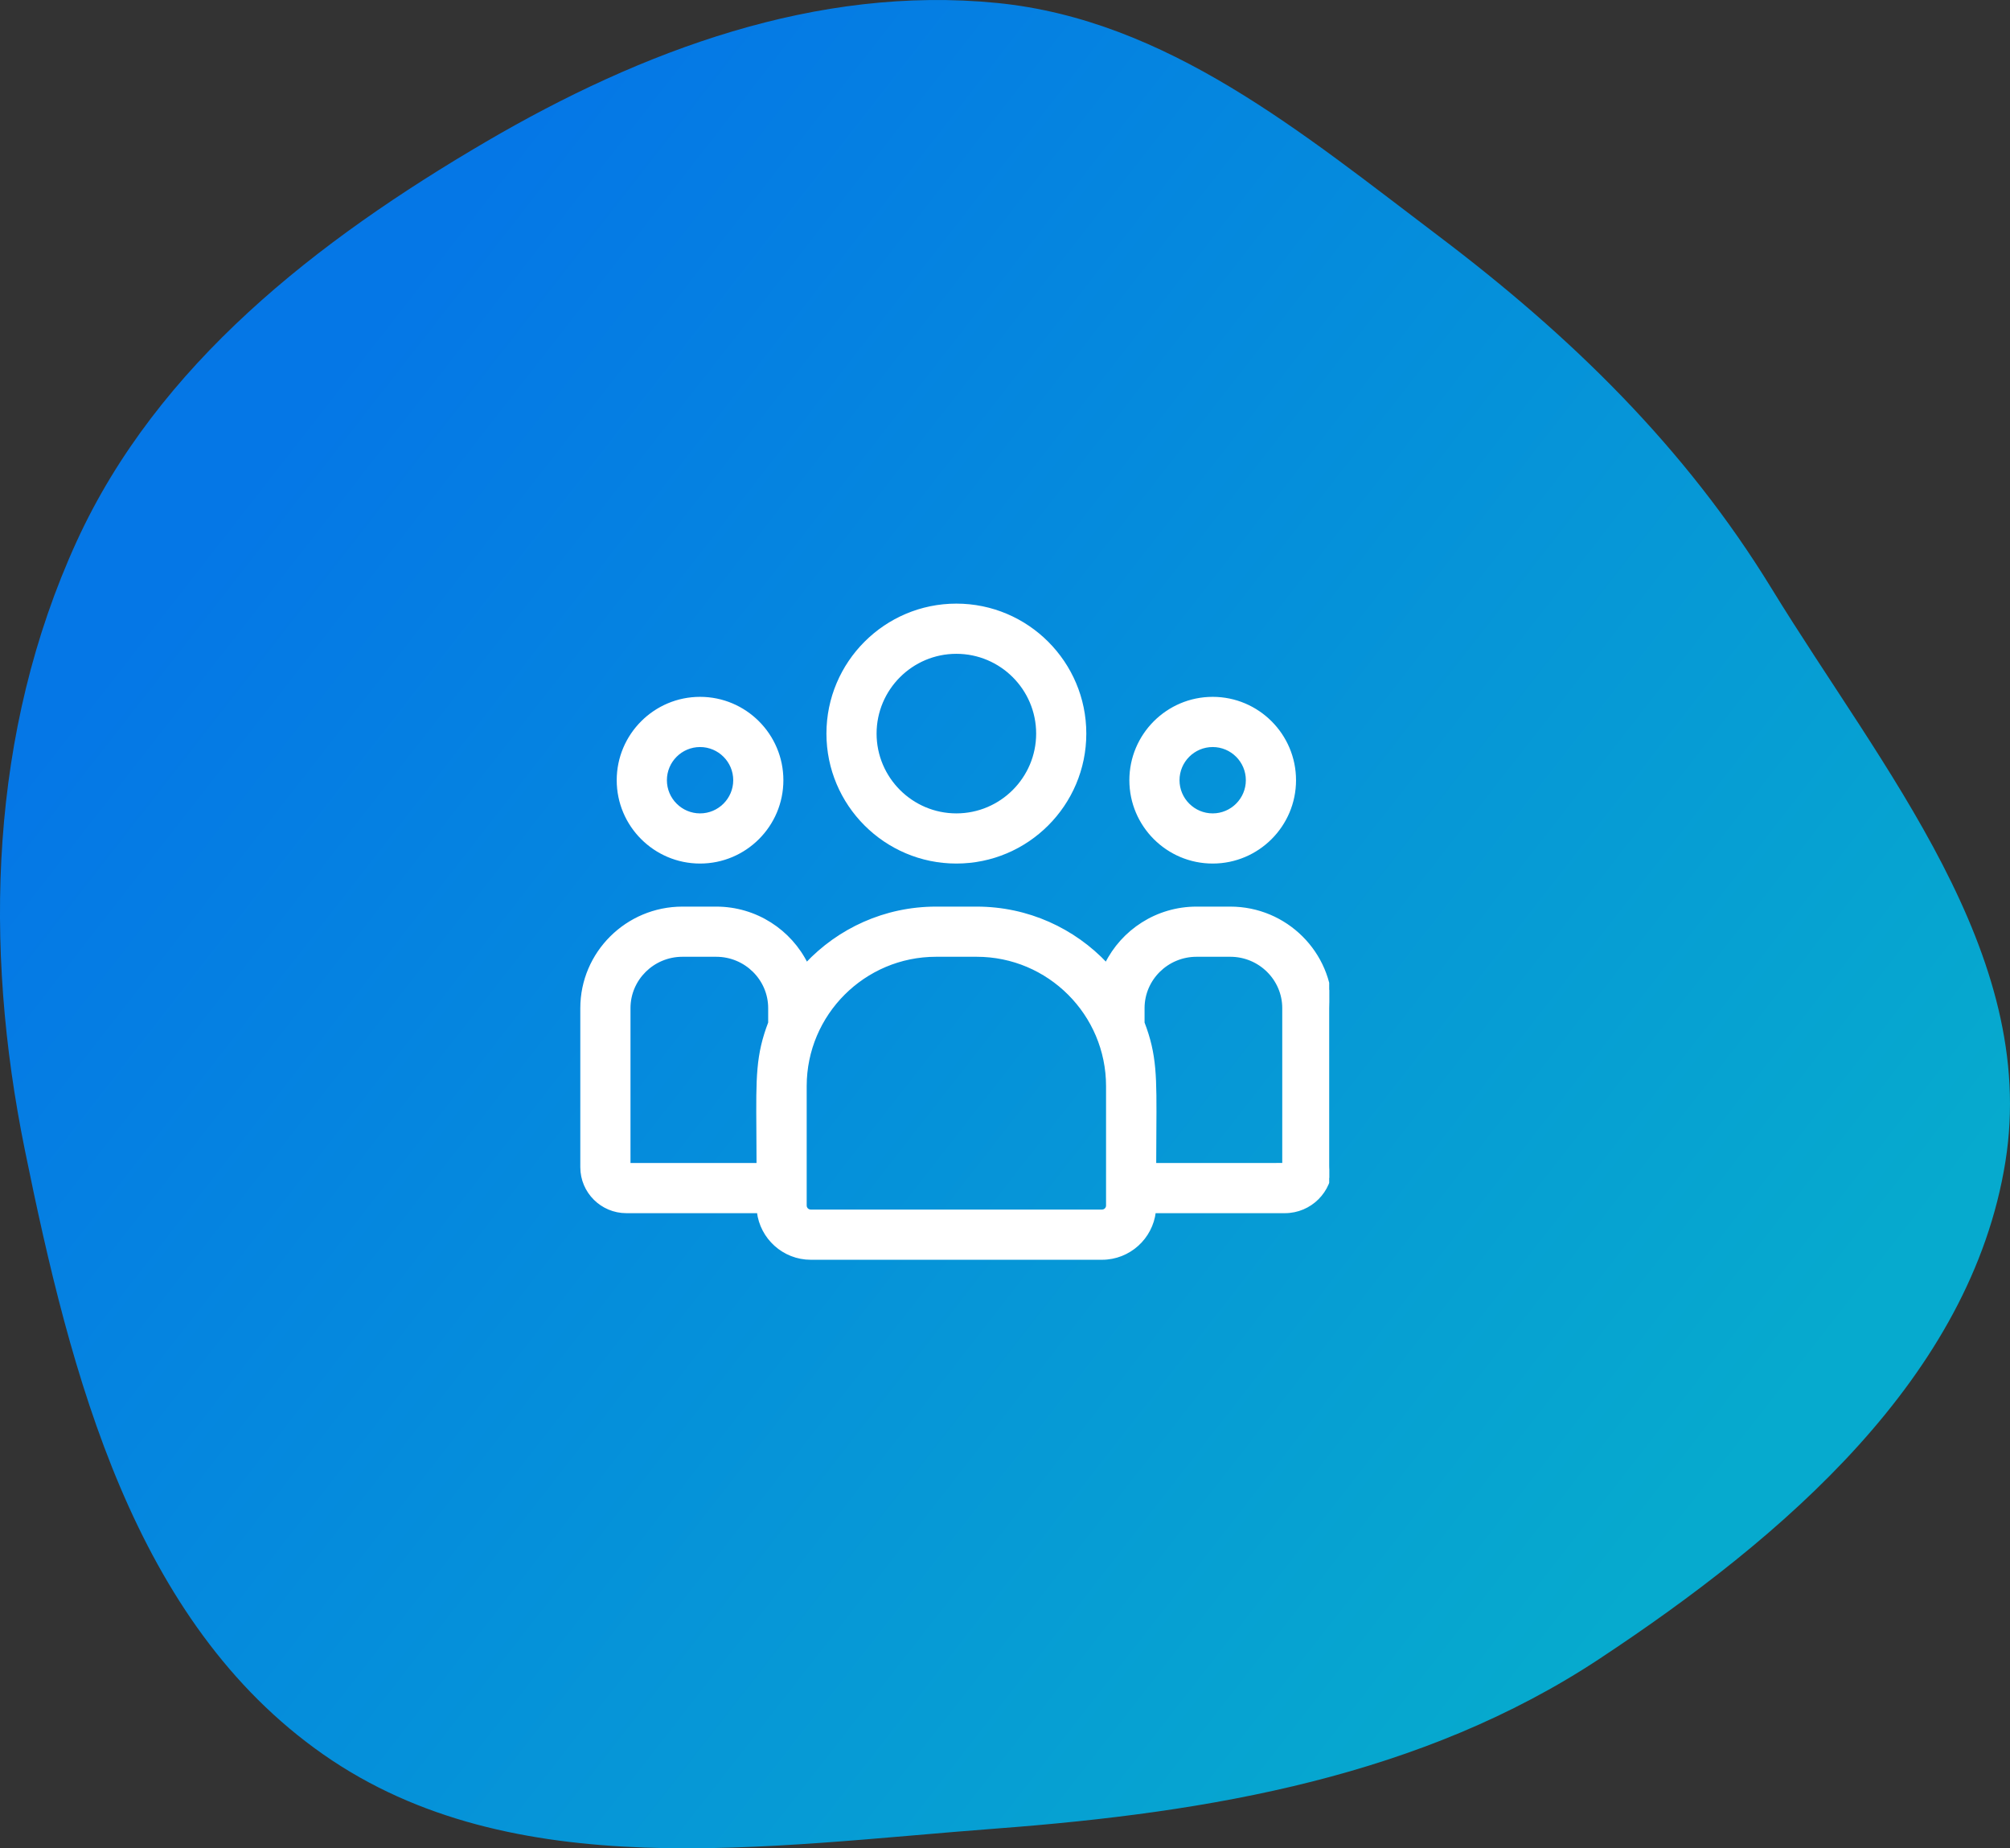
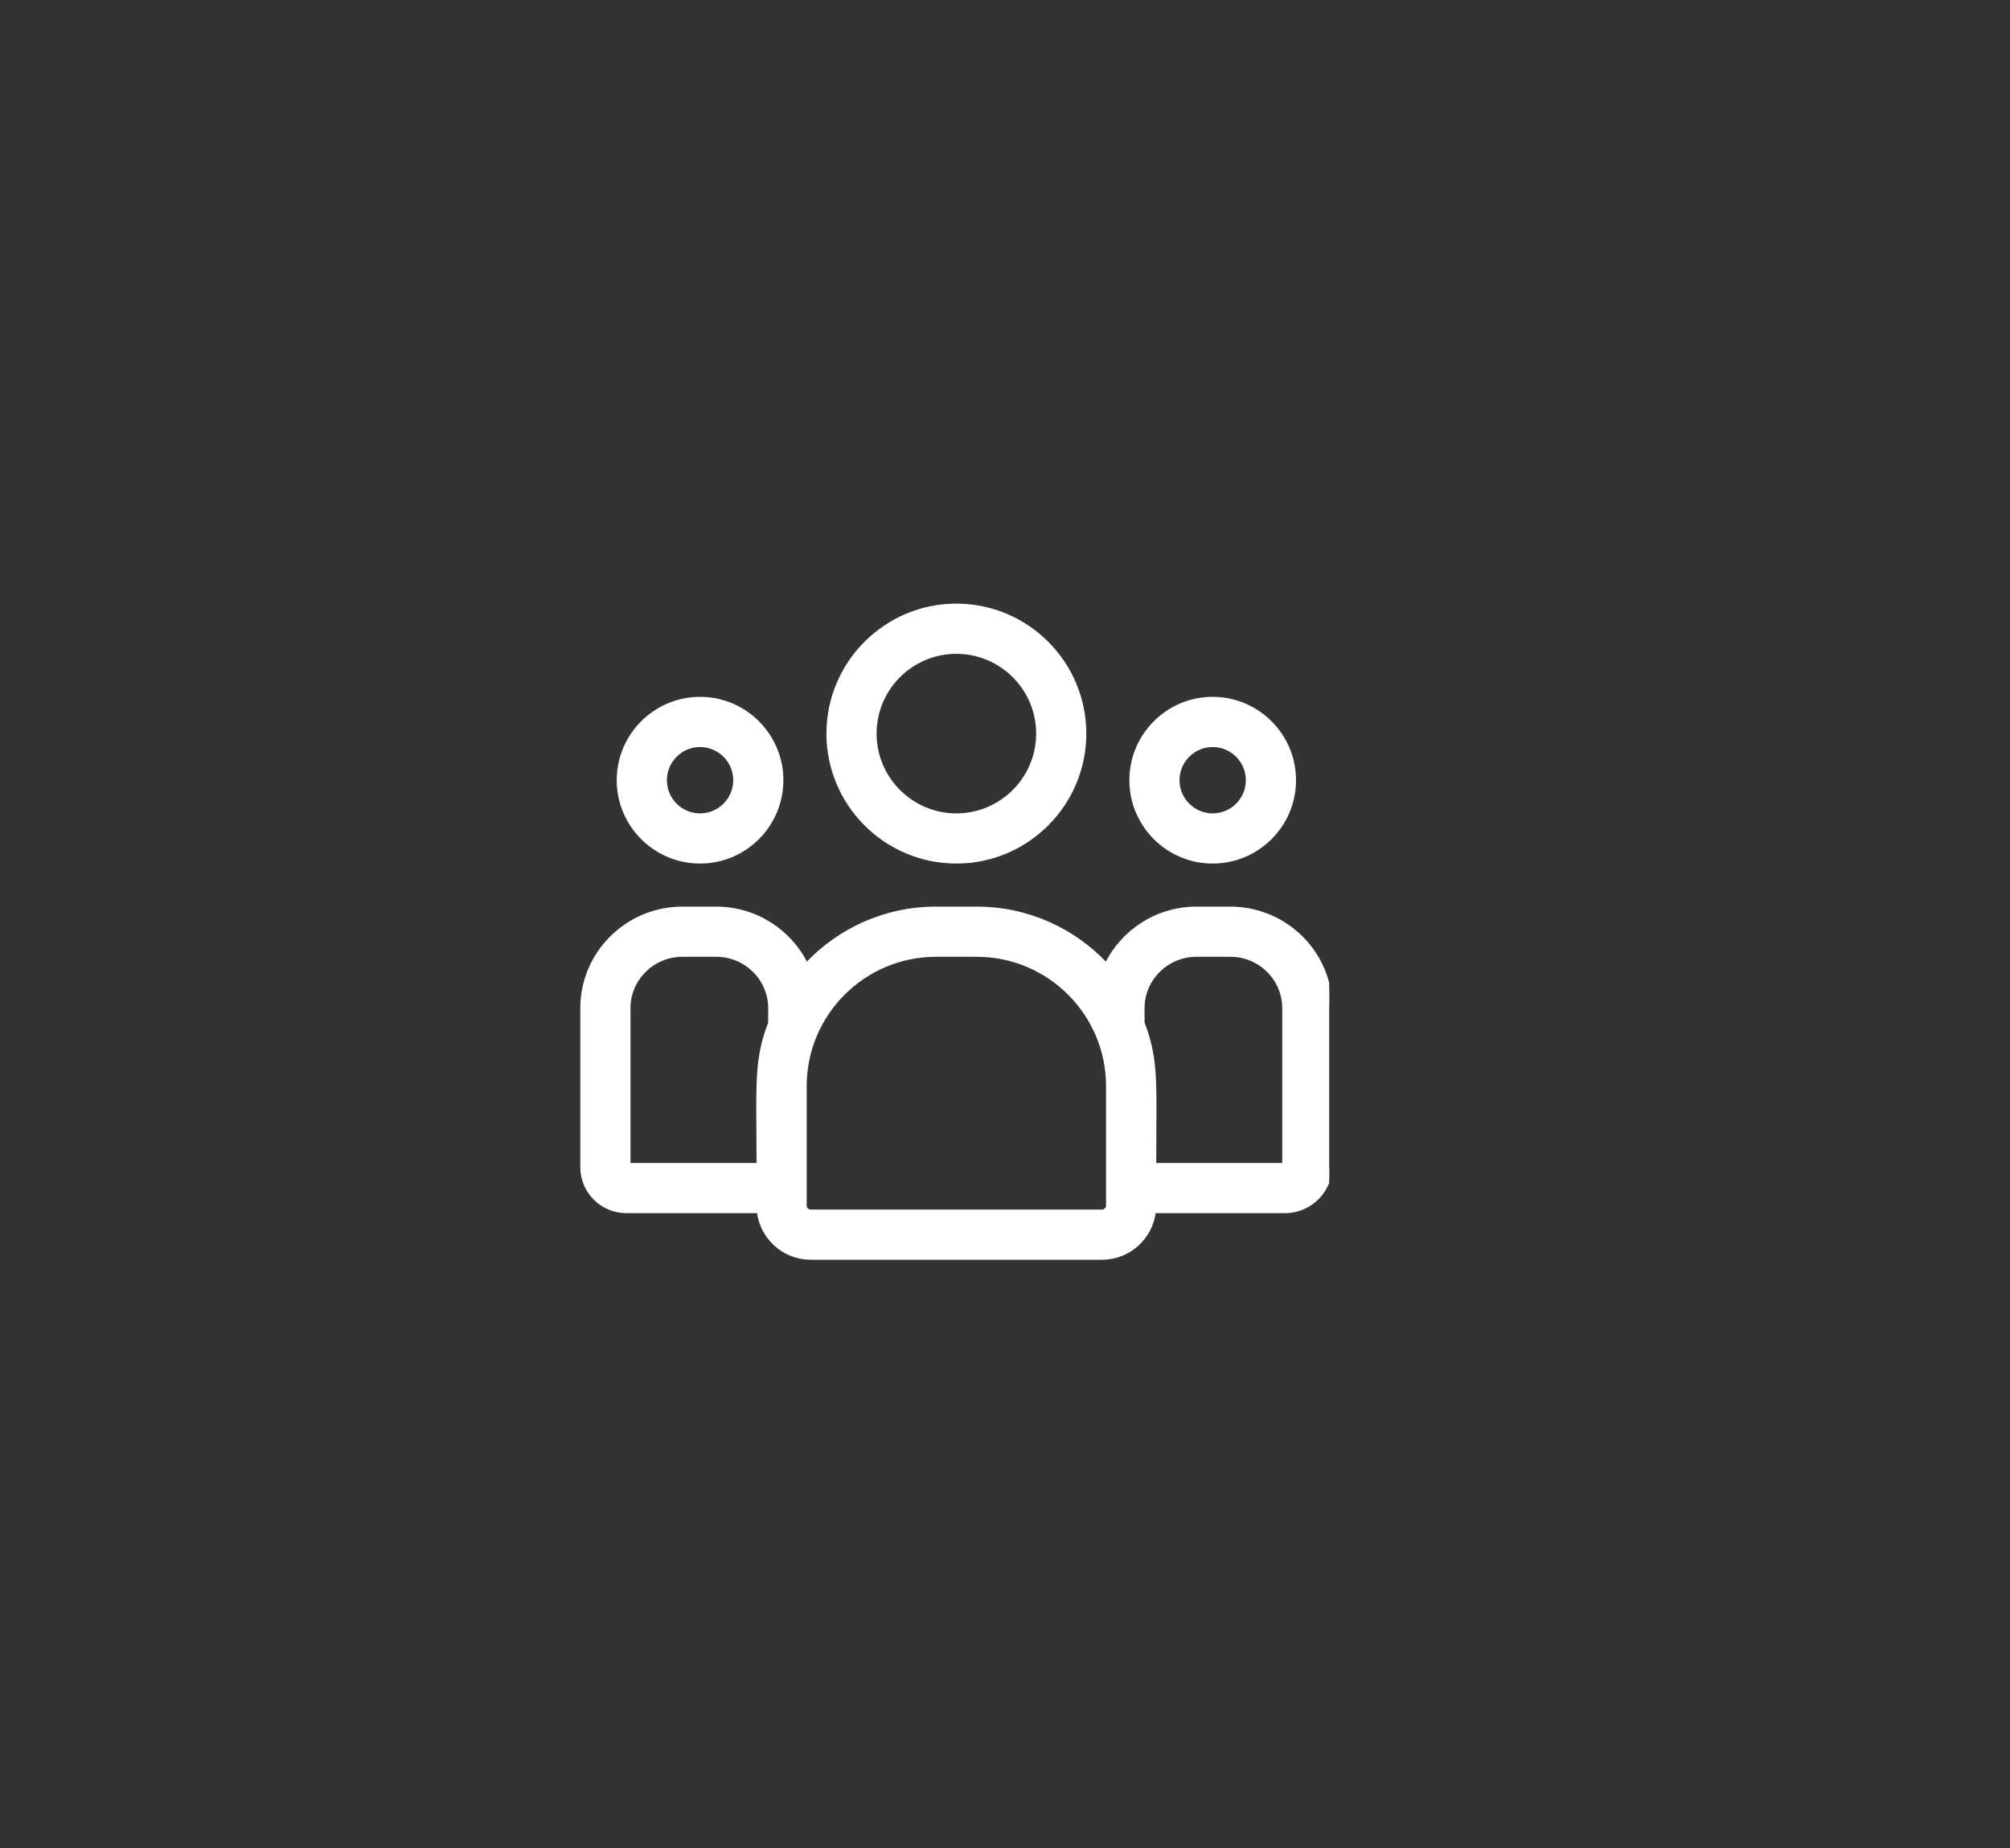
<svg xmlns="http://www.w3.org/2000/svg" width="62" height="57" viewBox="0 0 62 57" fill="none">
  <rect x="0" y="0" width="62" height="57" fill="#333333" stroke="none" />
-   <path opacity="0.9" fill-rule="evenodd" clip-rule="evenodd" d="M30.75 0.091C35.999 0.61 40.18 4.109 44.372 7.277C48.456 10.363 51.981 13.797 54.644 18.146C58.057 23.718 62.891 29.393 61.858 35.828C60.791 42.475 55.002 47.411 49.346 51.15C43.852 54.781 37.338 55.893 30.75 56.389C23.631 56.924 15.816 58.183 9.981 54.111C4.124 50.024 2.182 42.418 0.767 35.466C-0.518 29.158 -0.319 22.563 2.363 16.701C4.864 11.236 9.775 7.423 14.994 4.369C19.799 1.558 25.195 -0.459 30.75 0.091Z" fill="url(#paint0_linear)" />
  <g clip-path="url(#clip0)">
    <path d="M29.5 26.581C31.683 26.581 33.458 24.806 33.458 22.623C33.458 20.441 31.683 18.665 29.5 18.665C27.317 18.665 25.542 20.441 25.542 22.623C25.542 24.806 27.317 26.581 29.5 26.581ZM29.5 20.113C30.884 20.113 32.011 21.239 32.011 22.623C32.011 24.007 30.884 25.134 29.5 25.134C28.116 25.134 26.989 24.007 26.989 22.623C26.989 21.239 28.116 20.113 29.5 20.113Z" fill="white" stroke="white" stroke-width="0.1" />
    <path d="M37.406 26.581C38.796 26.581 39.927 25.451 39.927 24.061C39.927 22.671 38.796 21.54 37.406 21.54C36.016 21.54 34.886 22.671 34.886 24.061C34.886 25.451 36.016 26.581 37.406 26.581ZM37.406 22.988C37.998 22.988 38.479 23.469 38.479 24.061C38.479 24.652 37.998 25.134 37.406 25.134C36.815 25.134 36.333 24.652 36.333 24.061C36.333 23.469 36.815 22.988 37.406 22.988Z" fill="white" stroke="white" stroke-width="0.1" />
    <path d="M37.95 28.009H36.908C35.686 28.009 34.628 28.715 34.123 29.739C33.122 28.674 31.701 28.009 30.128 28.009H28.872C27.299 28.009 25.878 28.674 24.877 29.739C24.372 28.715 23.314 28.009 22.092 28.009H21.05C19.341 28.009 17.95 29.391 17.95 31.09V35.996C17.95 36.75 18.565 37.363 19.321 37.363H23.396C23.489 38.17 24.177 38.8 25.009 38.8H33.991C34.824 38.8 35.511 38.17 35.603 37.363H39.632C40.414 37.363 41.05 36.729 41.05 35.95V31.09C41.05 29.391 39.659 28.009 37.95 28.009ZM19.398 31.09C19.398 30.19 20.139 29.456 21.05 29.456H22.092C23.004 29.456 23.745 30.19 23.745 31.09V31.543C23.365 32.536 23.369 33.205 23.381 34.874C23.383 35.184 23.385 35.528 23.386 35.915H19.398V31.09ZM34.167 37.177C34.167 37.274 34.088 37.352 33.991 37.352H25.009C24.912 37.352 24.833 37.274 24.833 37.177V33.495C24.833 31.268 26.645 29.456 28.872 29.456H30.128C32.355 29.456 34.167 31.268 34.167 33.495V37.177ZM39.602 31.09V35.913C39.551 35.915 39.446 35.916 39.235 35.916C39.004 35.916 38.647 35.916 38.096 35.916C37.513 35.916 36.712 35.915 35.614 35.915C35.615 35.526 35.617 35.181 35.619 34.871C35.63 33.192 35.635 32.535 35.255 31.543V31.09C35.255 30.19 35.996 29.456 36.908 29.456H37.95C38.861 29.456 39.602 30.19 39.602 31.09Z" fill="white" stroke="white" stroke-width="0.1" />
    <path d="M21.594 26.581C22.984 26.581 24.114 25.451 24.114 24.061C24.114 22.671 22.984 21.54 21.594 21.54C20.204 21.54 19.073 22.671 19.073 24.061C19.073 25.451 20.204 26.581 21.594 26.581ZM21.594 22.988C22.185 22.988 22.667 23.469 22.667 24.061C22.667 24.652 22.185 25.134 21.594 25.134C21.002 25.134 20.521 24.652 20.521 24.061C20.521 23.469 21.002 22.988 21.594 22.988Z" fill="white" stroke="white" stroke-width="0.1" />
  </g>
  <defs>
    <linearGradient id="paint0_linear" x1="8.866" y1="13.737" x2="51.768" y2="47.197" gradientUnits="userSpaceOnUse">
      <stop stop-color="#007FFA" />
      <stop offset="1" stop-color="#01B7DF" />
    </linearGradient>
    <clipPath id="clip0">
      <rect width="24" height="24" fill="white" transform="translate(17 16.715)" />
    </clipPath>
  </defs>
</svg>